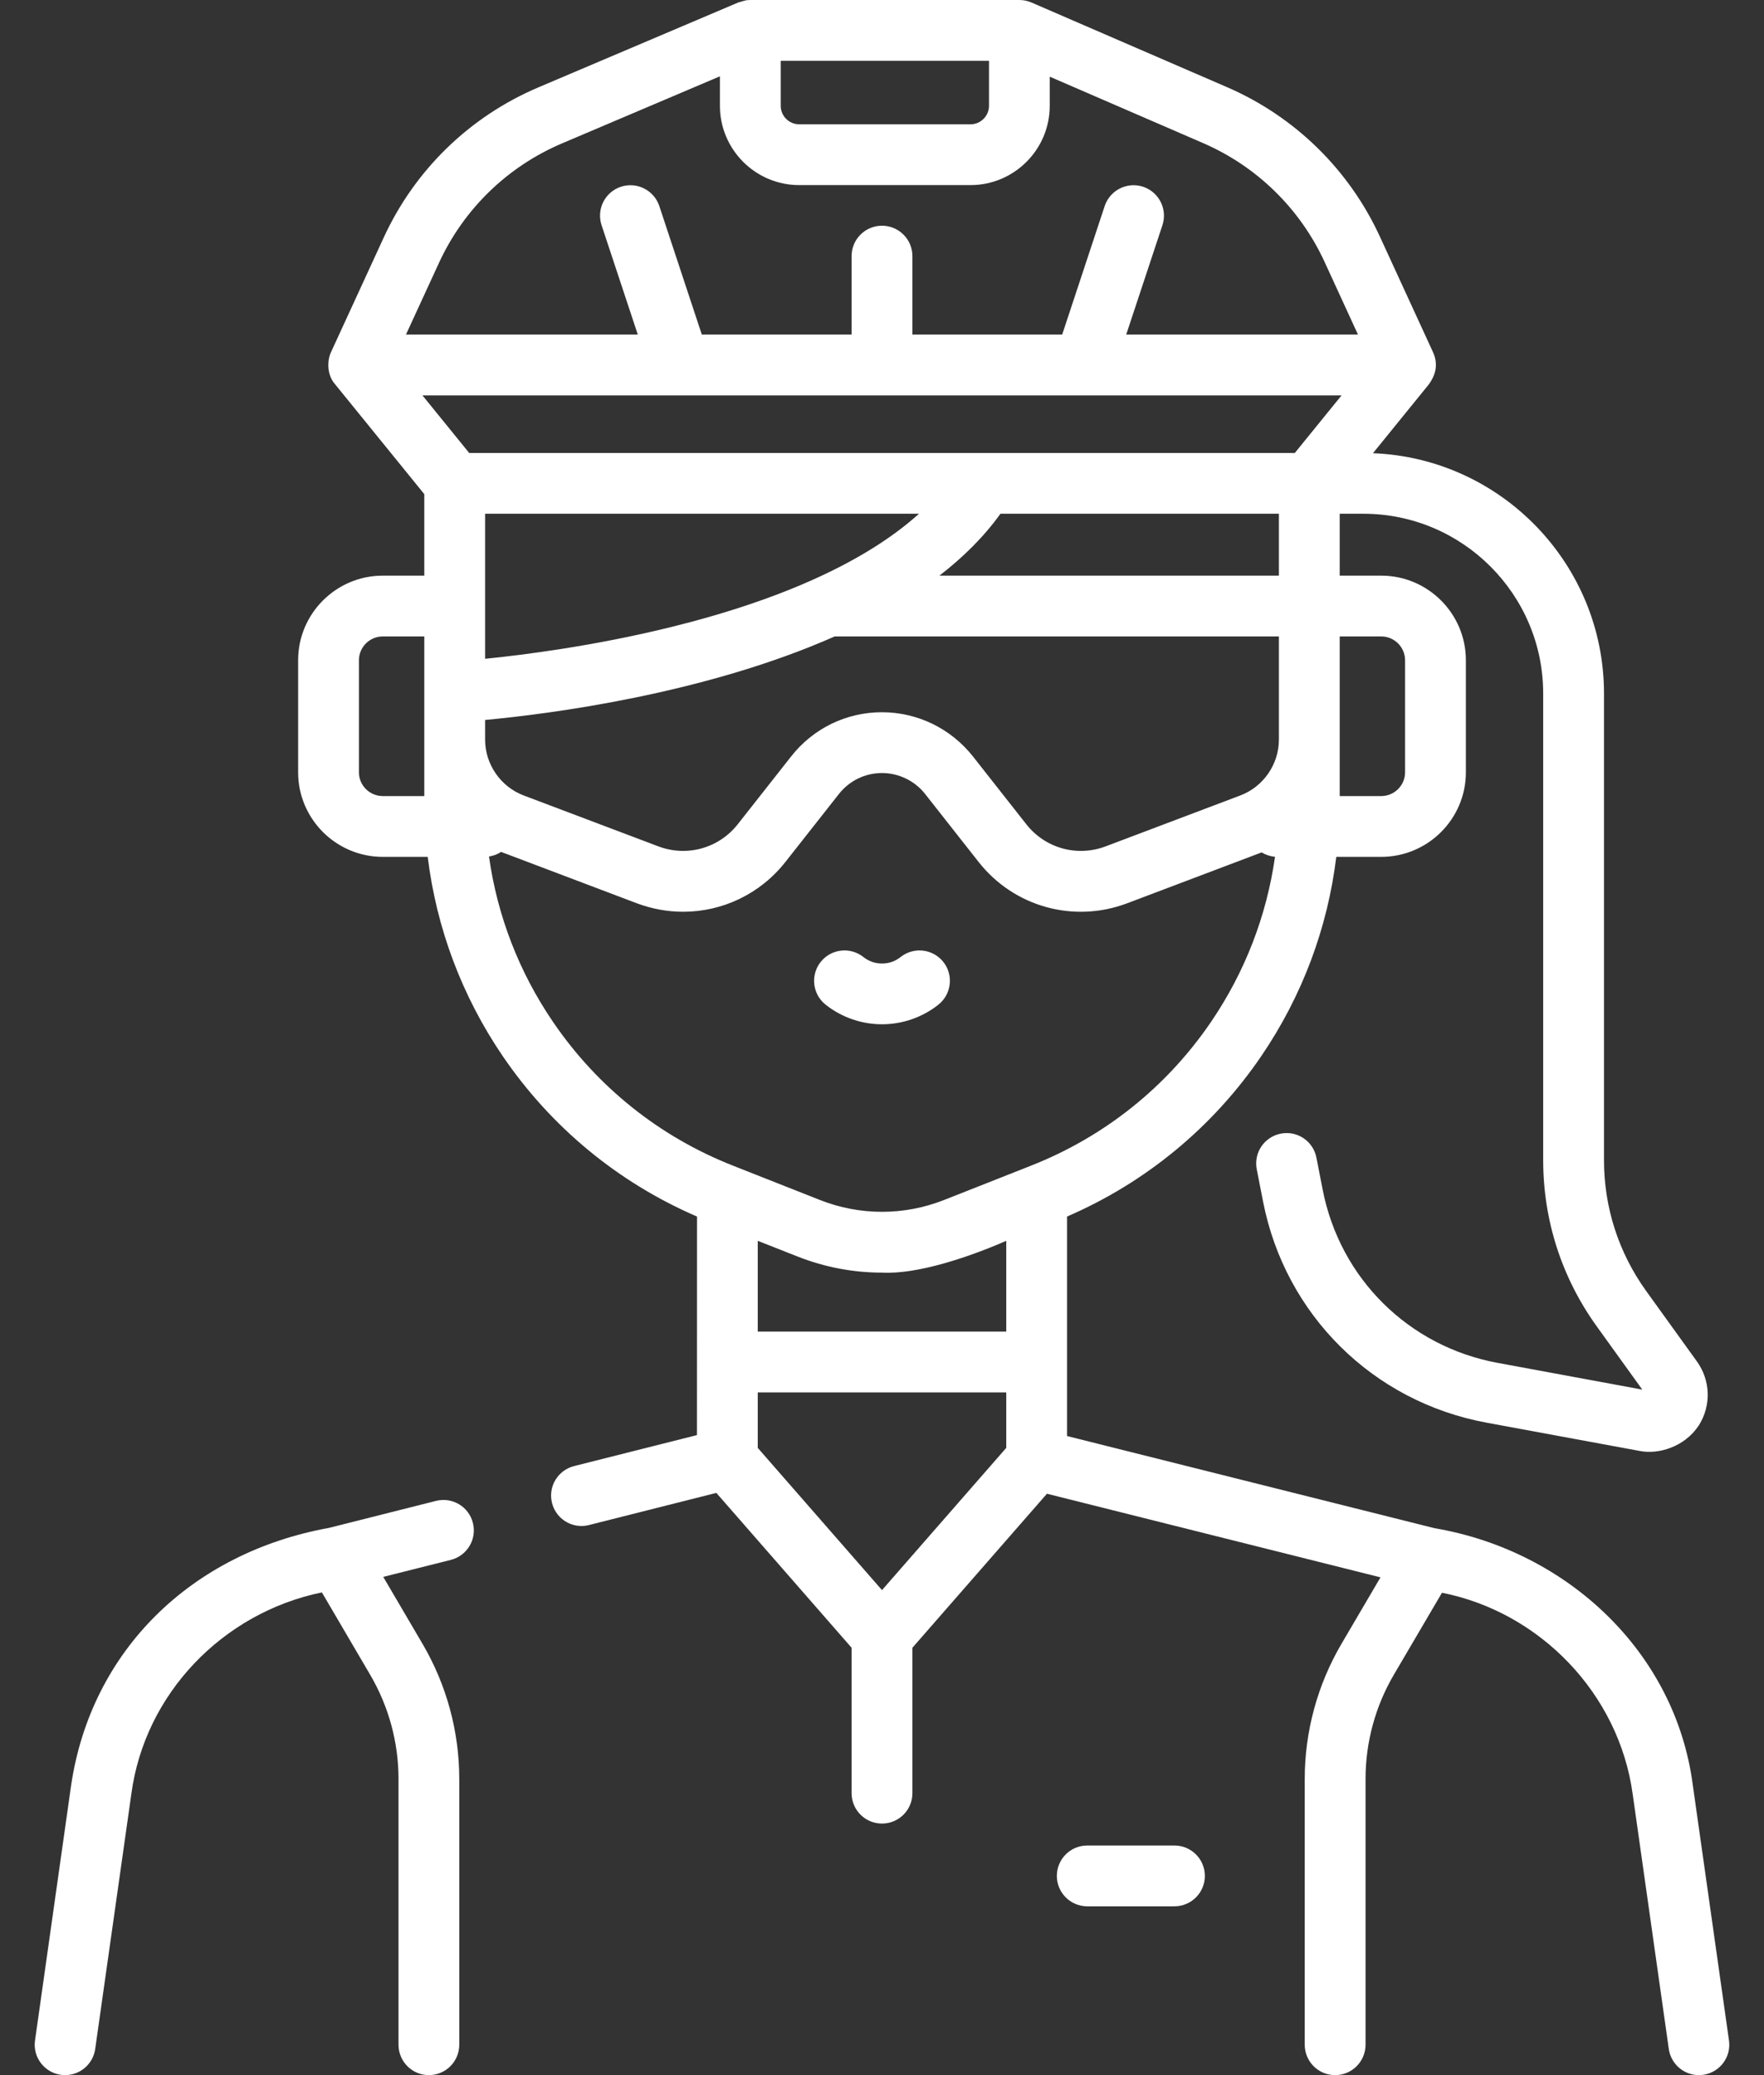
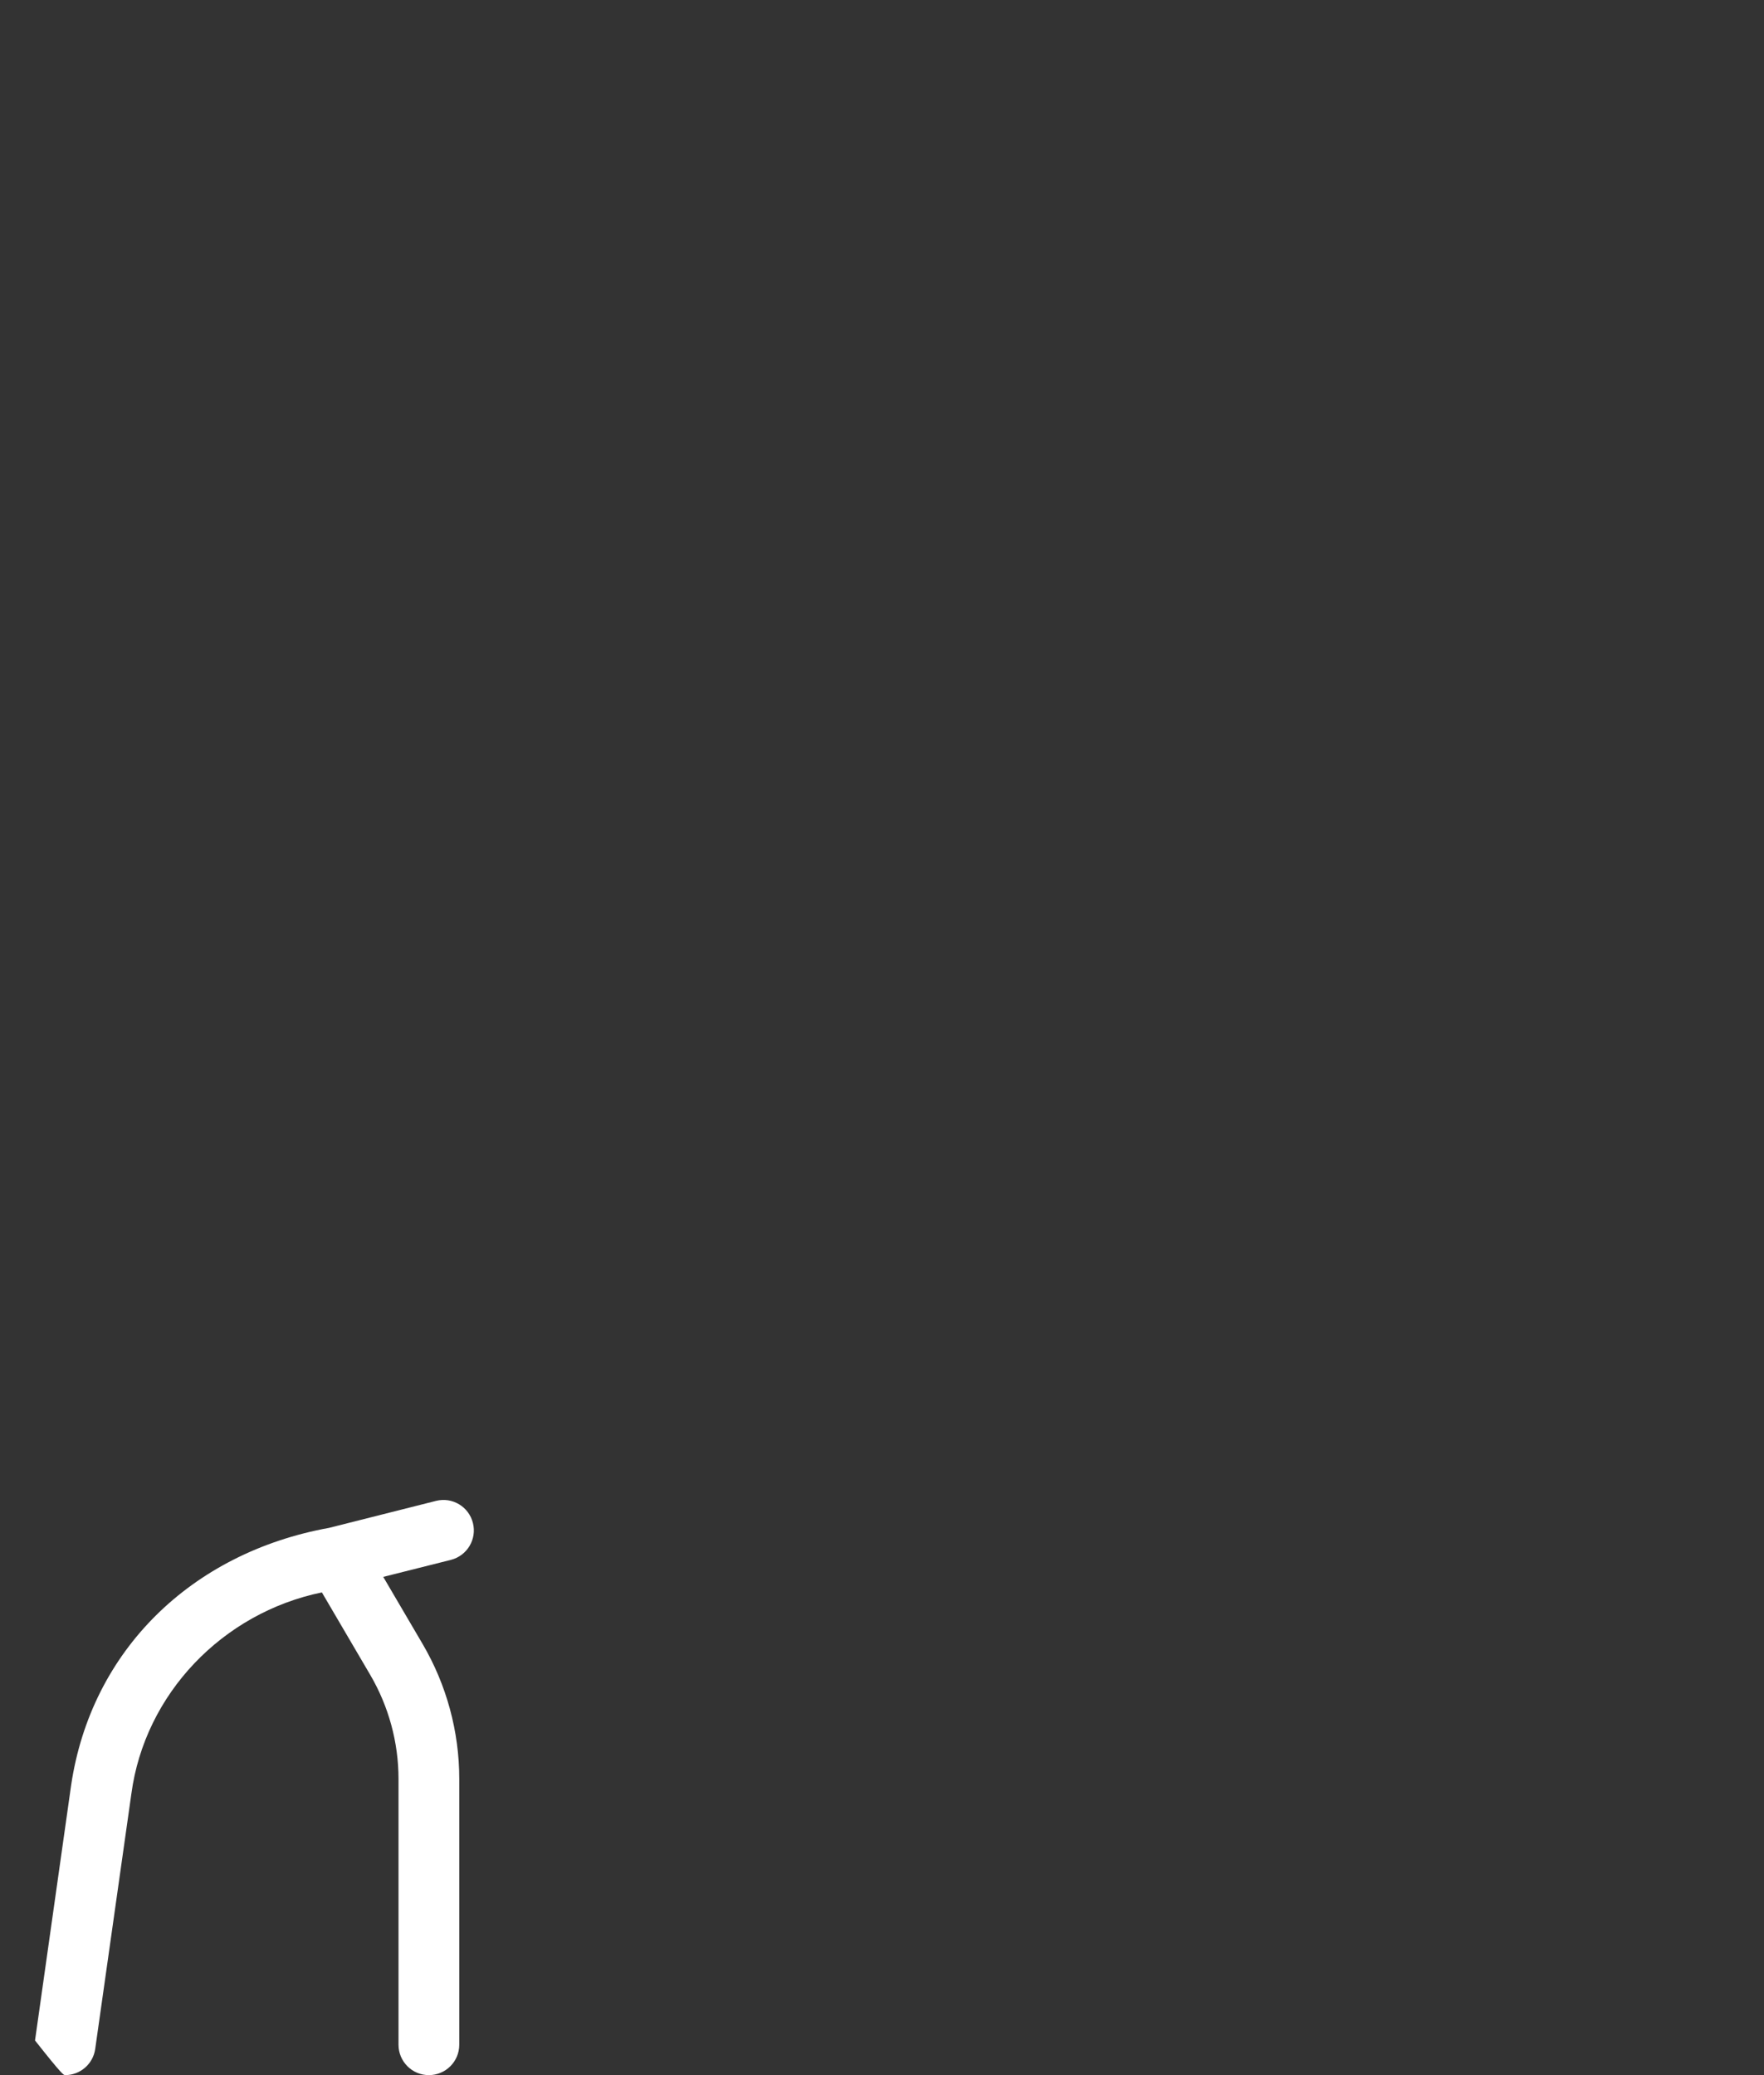
<svg xmlns="http://www.w3.org/2000/svg" width="34" height="40" viewBox="0 0 34 40" fill="none">
  <rect x="0" y="0" width="34" height="40" fill="#333333" stroke="none" />
-   <path d="M33.325 39.332L32.629 34.419C32.297 31.835 30.193 29.89 27.652 29.458L20.567 27.681L20.567 23.45C22.086 22.793 23.377 21.728 24.312 20.355C25.099 19.199 25.589 17.889 25.756 16.517H26.622C27.522 16.517 28.254 15.785 28.254 14.886V12.728C28.254 11.828 27.522 11.096 26.622 11.096H25.822V9.903H26.278C28.189 9.903 29.744 11.458 29.744 13.369V22.365C29.744 23.521 30.101 24.629 30.777 25.568L31.654 26.786L28.867 26.271C27.152 25.955 25.828 24.645 25.494 22.933L25.373 22.314C25.311 21.997 25.004 21.789 24.686 21.852C24.368 21.914 24.161 22.221 24.223 22.539L24.344 23.158C24.771 25.345 26.463 27.02 28.655 27.424L31.613 27.97C31.96 28.037 32.464 27.898 32.743 27.477C32.985 27.095 32.971 26.611 32.707 26.243L31.728 24.884C31.197 24.145 30.916 23.274 30.916 22.365V13.369C30.916 10.873 28.935 8.833 26.463 8.736L27.544 7.404C27.659 7.242 27.732 7.037 27.621 6.79L26.596 4.56C26.002 3.269 24.956 2.246 23.652 1.681L19.88 0.048C19.88 0.048 19.88 0.048 19.879 0.048C19.808 0.017 19.73 0 19.648 0H14.462C14.359 0.007 14.422 -0.007 14.231 0.047L10.377 1.684C9.054 2.246 7.996 3.274 7.396 4.579L6.379 6.79C6.307 6.945 6.296 7.222 6.456 7.404L8.178 9.525V11.096H7.378C6.478 11.096 5.746 11.828 5.746 12.728V14.886C5.746 15.785 6.478 16.517 7.378 16.517H8.244C8.412 17.889 8.902 19.199 9.688 20.355C10.623 21.728 11.914 22.794 13.434 23.45L13.433 27.663L11.065 28.26C10.751 28.34 10.56 28.658 10.64 28.972C10.707 29.237 10.945 29.415 11.207 29.415C11.255 29.415 11.303 29.409 11.351 29.397L13.807 28.777L16.414 31.762V34.565C16.414 34.889 16.676 35.151 17 35.151C17.324 35.151 17.586 34.889 17.586 34.565V31.762L20.179 28.793L26.608 30.405L25.854 31.69C25.392 32.479 25.148 33.378 25.148 34.291V39.414C25.148 39.738 25.41 40 25.734 40C26.057 40 26.32 39.738 26.32 39.414V34.291C26.32 33.586 26.508 32.892 26.865 32.283L27.793 30.702C29.682 31.075 31.204 32.646 31.469 34.584L32.165 39.496C32.207 39.789 32.457 40 32.745 40C32.772 40 32.8 39.998 32.828 39.994C33.148 39.949 33.371 39.652 33.325 39.332ZM17 30.651L14.605 27.909V26.84H19.395V27.909L17 30.651ZM15.374 24.221C15.898 24.428 16.449 24.531 17 24.531C17.689 24.569 18.698 24.223 19.395 23.918V25.668H14.605V23.918L15.374 24.221ZM24.65 9.903V11.096H18.107C18.564 10.743 18.964 10.348 19.283 9.903H24.65ZM12.926 12.089C11.466 12.449 10.106 12.623 9.35 12.699L9.35 9.903H17.713C16.704 10.813 15.078 11.559 12.926 12.089ZM9.35 14.257V13.878C10.575 13.764 13.57 13.383 16.088 12.268H24.65V14.257C24.65 14.732 24.351 15.165 23.907 15.333L21.312 16.314C20.761 16.523 20.146 16.352 19.782 15.889L18.749 14.576C18.54 14.313 18.271 14.097 17.973 13.953C17.671 13.806 17.335 13.729 17 13.729C16.314 13.729 15.677 14.038 15.251 14.578L14.219 15.889C13.854 16.352 13.239 16.523 12.688 16.314L10.093 15.333C9.649 15.165 9.35 14.732 9.35 14.257ZM26.622 12.268C26.876 12.268 27.082 12.475 27.082 12.728V14.886C27.082 15.139 26.876 15.345 26.622 15.345H25.822V12.268H26.622ZM19.062 1.172V2.04C19.062 2.236 18.902 2.396 18.706 2.396H15.404C15.208 2.396 15.048 2.236 15.048 2.04V1.172H19.062ZM8.46 5.069C8.938 4.029 9.782 3.21 10.835 2.763L13.876 1.471V2.04C13.876 2.882 14.561 3.568 15.404 3.568H18.706C19.548 3.568 20.233 2.882 20.233 2.04V1.478L23.186 2.757C24.225 3.207 25.058 4.021 25.531 5.05L26.174 6.449H21.707L22.405 4.341C22.506 4.034 22.34 3.702 22.033 3.6C21.725 3.499 21.394 3.665 21.292 3.972L20.473 6.449H17.586V4.937C17.586 4.613 17.324 4.351 17 4.351C16.676 4.351 16.414 4.613 16.414 4.937V6.449H13.527L12.708 3.972C12.606 3.665 12.274 3.499 11.967 3.6C11.66 3.702 11.493 4.033 11.595 4.341L12.293 6.449H7.825L8.46 5.069ZM25.858 7.621L24.957 8.731H9.043L8.142 7.621H25.858ZM6.918 14.886V12.728C6.918 12.475 7.124 12.268 7.378 12.268H8.178V15.345H7.378C7.124 15.345 6.918 15.139 6.918 14.886ZM10.657 19.695C10.002 18.734 9.585 17.648 9.425 16.51C9.51 16.497 9.59 16.467 9.659 16.421C9.666 16.424 9.672 16.427 9.679 16.429L12.273 17.411C12.566 17.521 12.869 17.575 13.168 17.575C13.921 17.575 14.651 17.235 15.139 16.614L16.171 15.303C16.373 15.048 16.675 14.901 17 14.901C17.159 14.901 17.318 14.938 17.462 15.008C17.605 15.077 17.729 15.176 17.829 15.302L18.861 16.614C19.543 17.481 20.695 17.801 21.727 17.411L24.317 16.431C24.394 16.477 24.481 16.507 24.575 16.515C24.414 17.651 23.997 18.735 23.343 19.696C22.488 20.952 21.289 21.911 19.875 22.468C19.884 22.465 18.217 23.123 18.196 23.131C17.425 23.435 16.575 23.435 15.804 23.131L14.125 22.468C12.711 21.911 11.512 20.952 10.657 19.695Z" fill="white" />
-   <path d="M15.912 19.365C16.22 19.61 16.606 19.744 17 19.744C17.394 19.744 17.78 19.61 18.088 19.365C18.341 19.163 18.383 18.794 18.181 18.541C17.979 18.288 17.611 18.247 17.358 18.448C17.255 18.53 17.132 18.573 17 18.573C16.868 18.573 16.744 18.53 16.642 18.448C16.389 18.247 16.021 18.288 15.819 18.541C15.617 18.794 15.659 19.163 15.912 19.365Z" fill="white" />
-   <path d="M8.404 28.931L6.343 29.451C3.691 29.931 1.757 31.814 1.371 34.412L0.675 39.332C0.629 39.652 0.852 39.949 1.173 39.994C1.2 39.998 1.228 40 1.255 40C1.543 40 1.793 39.789 1.835 39.496L2.532 34.577C2.79 32.653 4.288 31.09 6.204 30.695L7.135 32.283C7.492 32.892 7.681 33.586 7.681 34.291V39.414C7.681 39.738 7.943 40 8.266 40C8.59 40 8.852 39.738 8.852 39.414V34.291C8.852 33.378 8.608 32.479 8.146 31.69L7.387 30.396L8.691 30.068C9.004 29.988 9.195 29.67 9.115 29.356C9.036 29.042 8.718 28.852 8.404 28.931Z" fill="white" />
-   <path d="M22.637 35.574H20.956C20.632 35.574 20.37 35.836 20.37 36.16C20.37 36.483 20.632 36.746 20.956 36.746H22.637C22.96 36.746 23.223 36.483 23.223 36.16C23.223 35.836 22.96 35.574 22.637 35.574Z" fill="white" />
+   <path d="M8.404 28.931L6.343 29.451C3.691 29.931 1.757 31.814 1.371 34.412L0.675 39.332C1.2 39.998 1.228 40 1.255 40C1.543 40 1.793 39.789 1.835 39.496L2.532 34.577C2.79 32.653 4.288 31.09 6.204 30.695L7.135 32.283C7.492 32.892 7.681 33.586 7.681 34.291V39.414C7.681 39.738 7.943 40 8.266 40C8.59 40 8.852 39.738 8.852 39.414V34.291C8.852 33.378 8.608 32.479 8.146 31.69L7.387 30.396L8.691 30.068C9.004 29.988 9.195 29.67 9.115 29.356C9.036 29.042 8.718 28.852 8.404 28.931Z" fill="white" />
</svg>